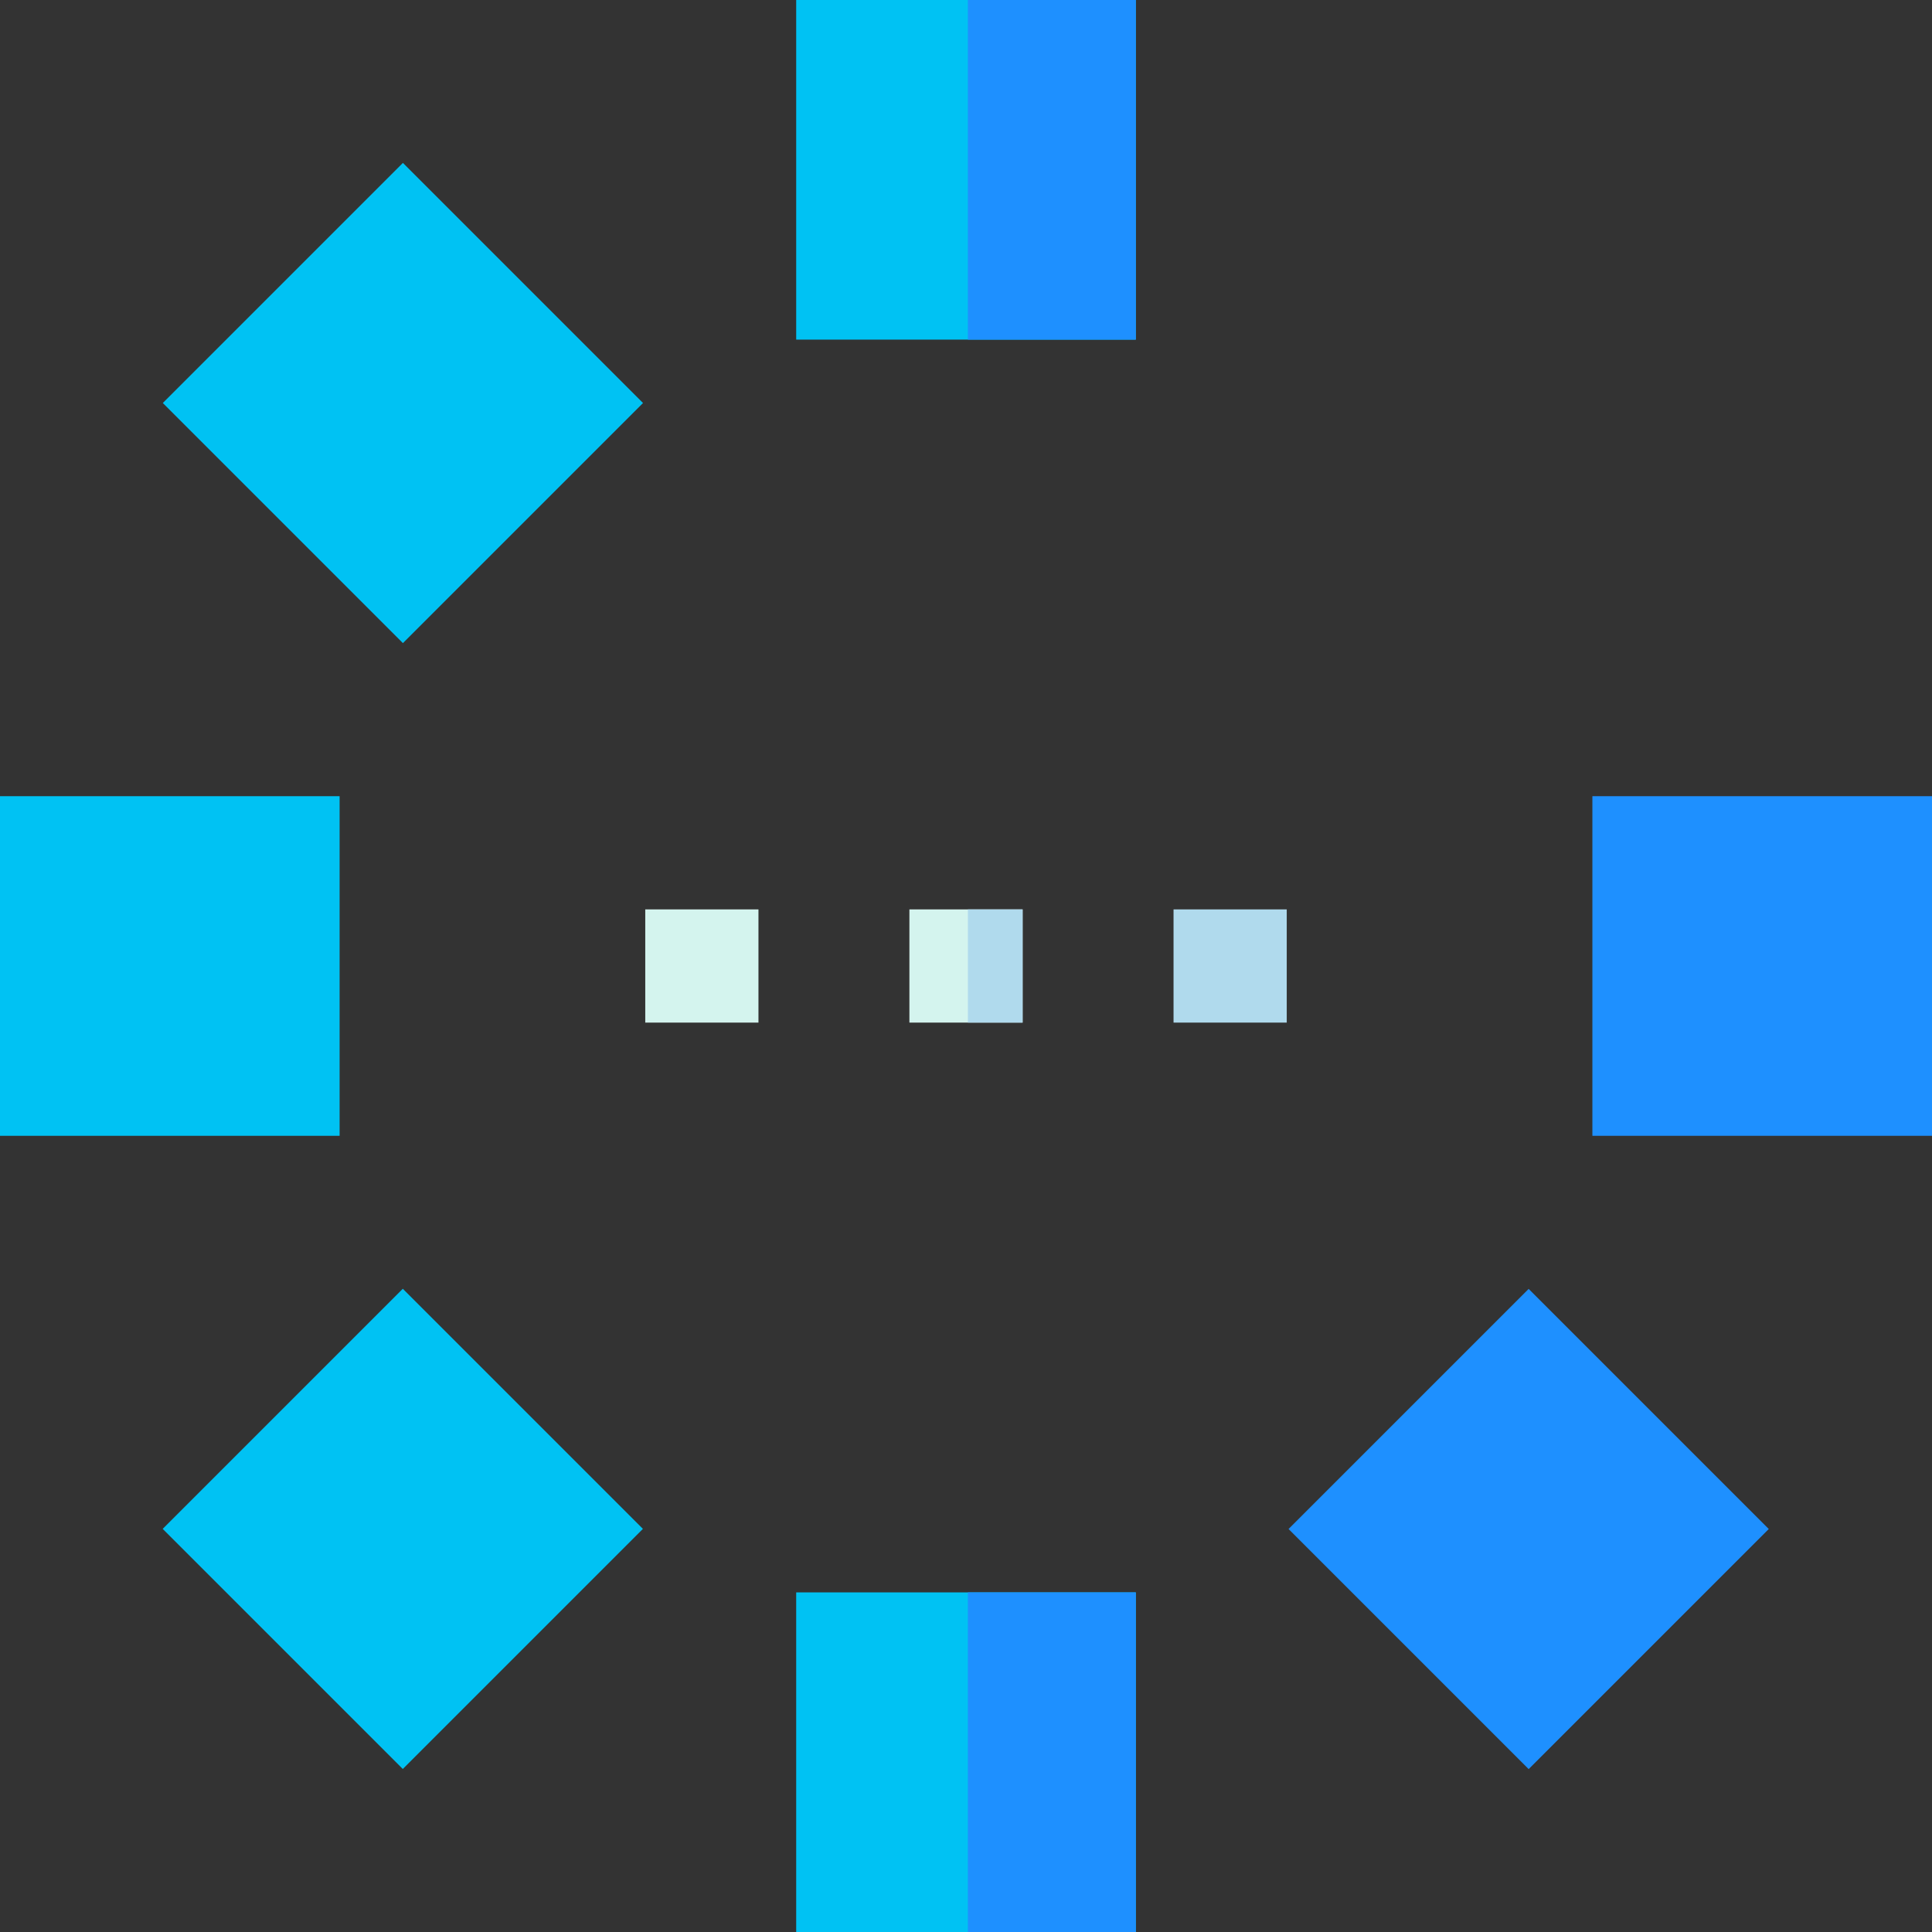
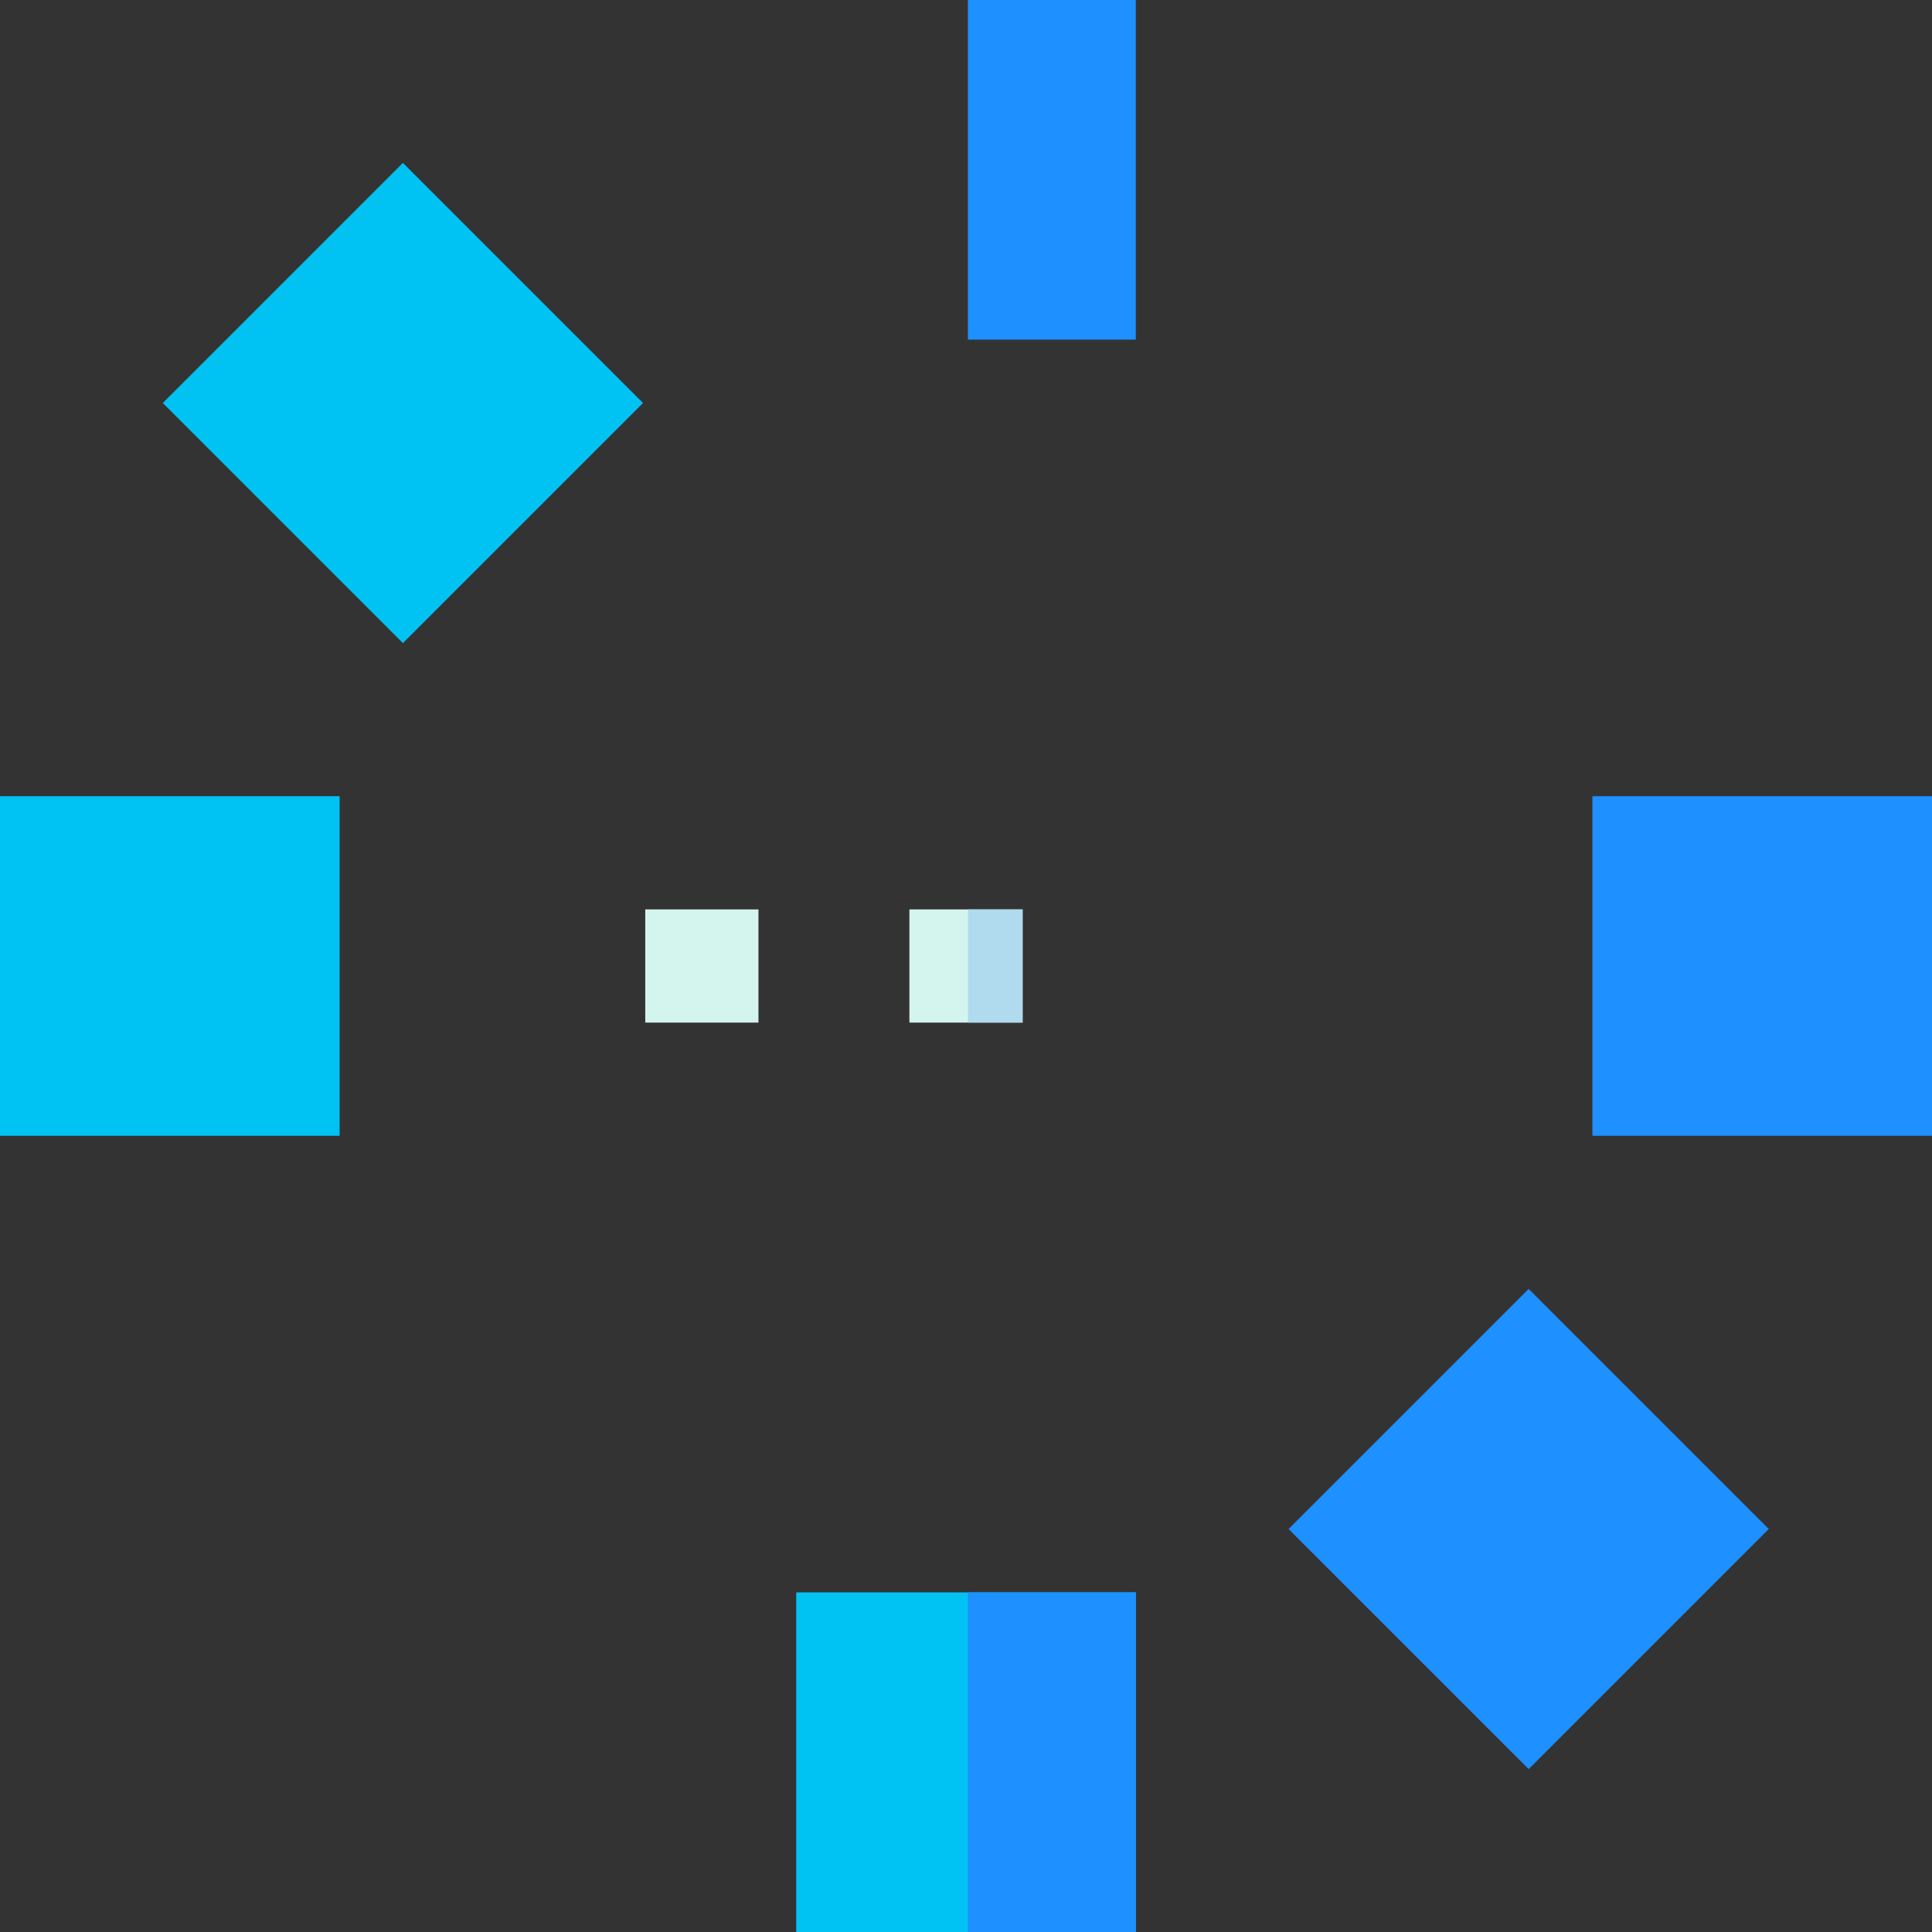
<svg xmlns="http://www.w3.org/2000/svg" id="Capa_1" enable-background="new 0 0 512 512" height="512" viewBox="0 0 512 512" width="512">
  <rect x="0" y="0" width="512" height="512" fill="#333333" stroke="none" />
  <g>
    <g>
      <g fill="#00c2f3">
        <path d="m211 422h90v90h-90z" />
-         <path d="m211 0h90v90h-90z" />
        <path d="m0 211h90v90h-90z" />
      </g>
      <path d="m422 211h90v90h-90z" fill="#1e90ff" />
-       <path d="m61.8 360.199h90v90h-90z" fill="#00c2f3" transform="matrix(.707 -.707 .707 .707 -255.238 194.2)" />
      <path d="m61.8 61.8h90v90h-90z" fill="#00c2f3" transform="matrix(.707 -.707 .707 .707 -44.238 106.8)" />
      <path d="m360.199 360.199h90v90h-90z" fill="#1e90ff" transform="matrix(.707 -.707 .707 .707 -167.839 405.202)" />
      <path d="m241 241h30v30h-30z" fill="#d4f4ee" />
      <path d="m171 241h30v30h-30z" fill="#d4f4ee" />
-       <path d="m311 241h30v30h-30z" fill="#b0daed" />
    </g>
    <path d="m256.5 241h14.5v30h-14.5z" fill="#b0daed" />
    <g fill="#1e90ff">
      <path d="m256.5 0h44.5v90h-44.5z" />
      <path d="m256.5 422h44.5v90h-44.5z" />
    </g>
  </g>
</svg>